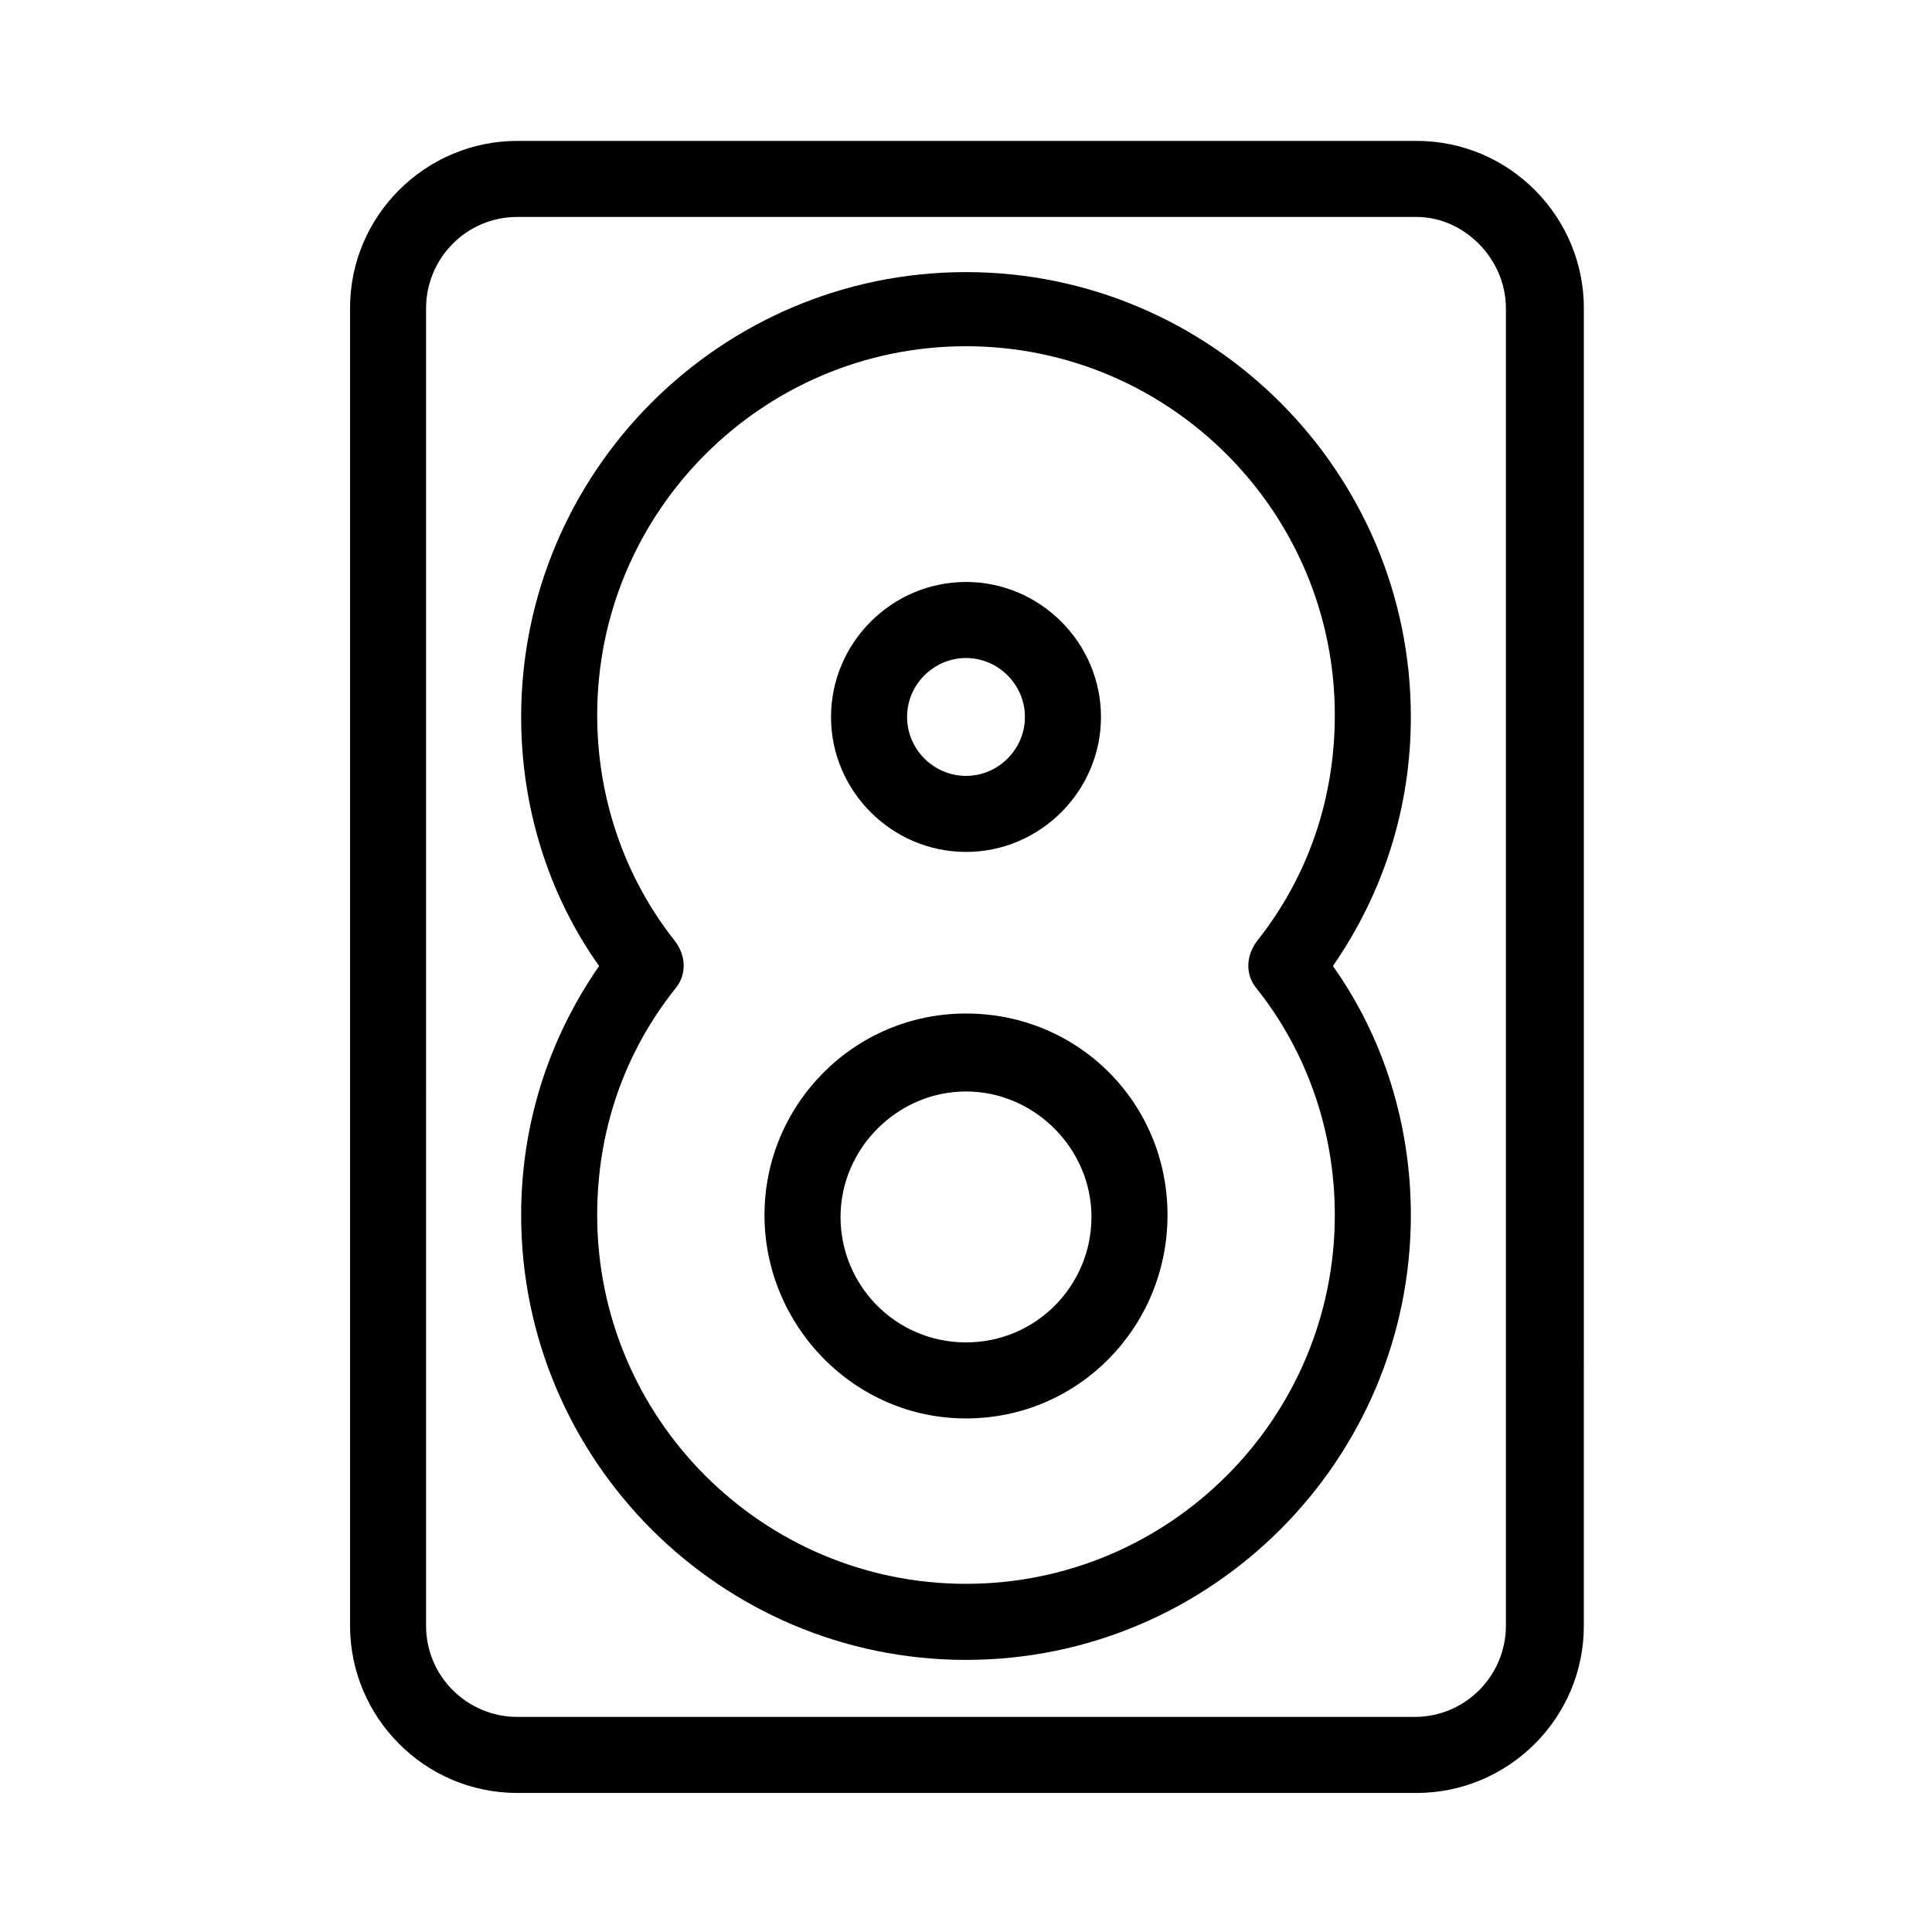
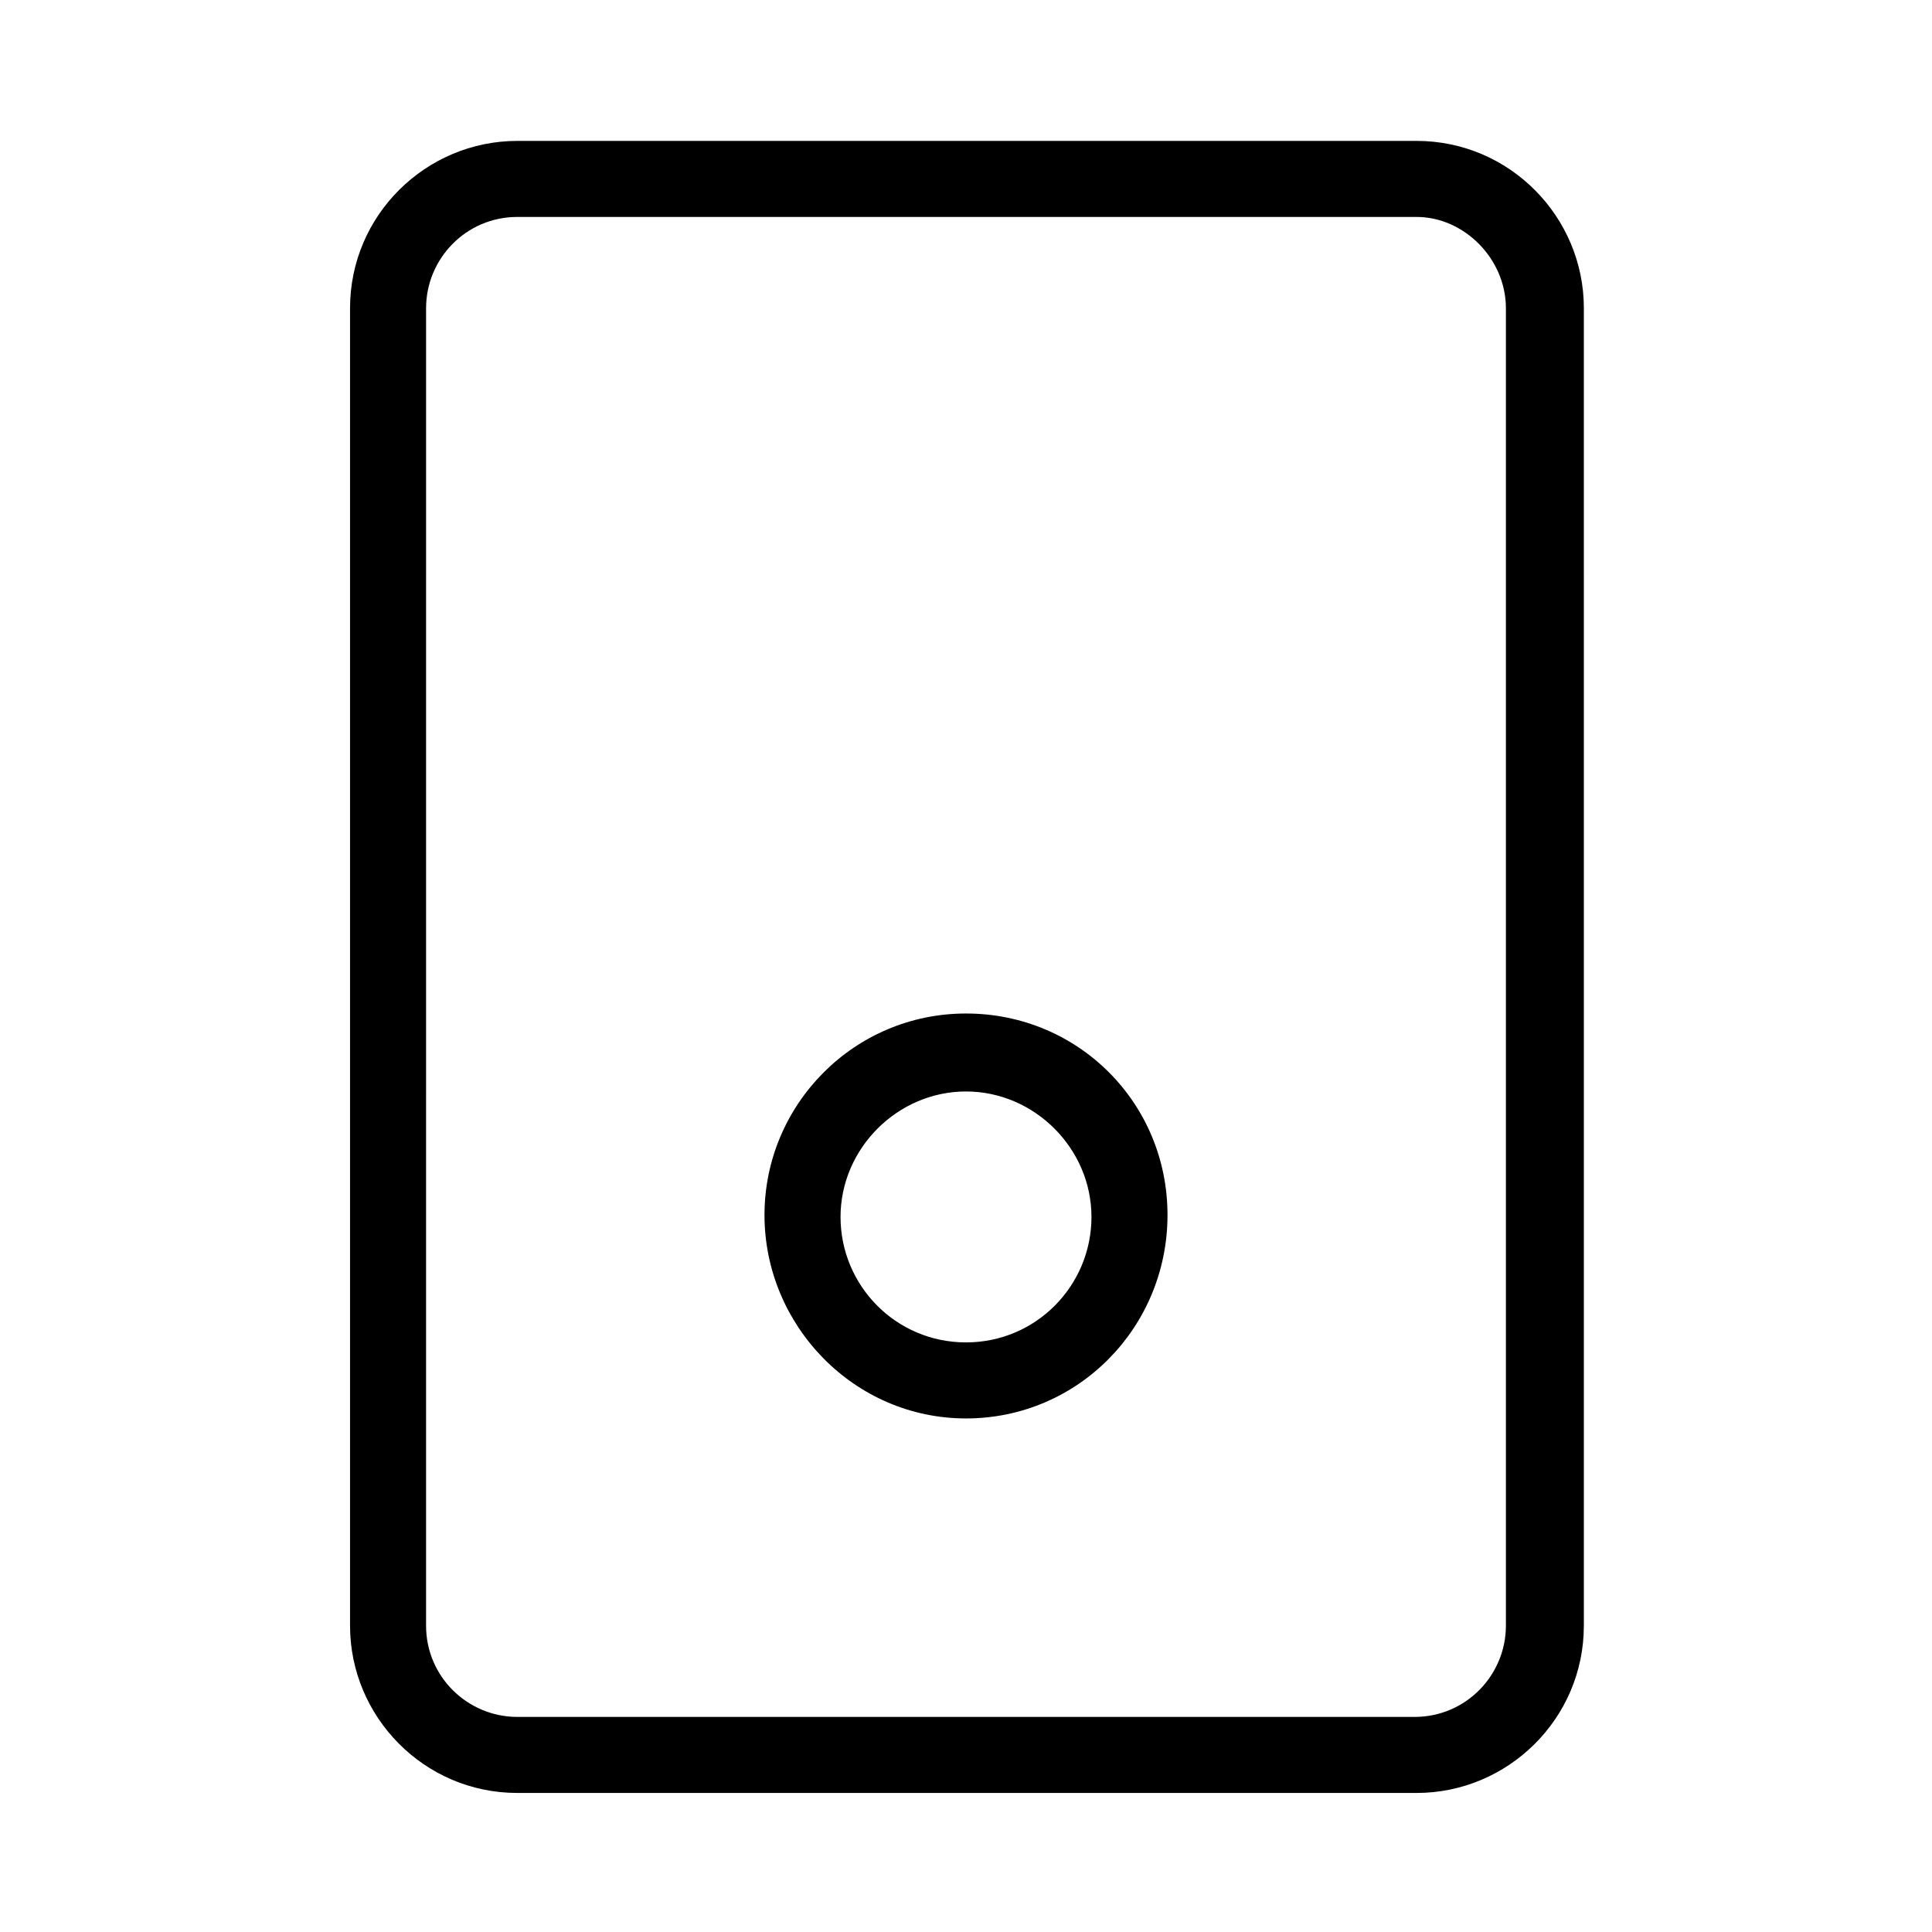
<svg xmlns="http://www.w3.org/2000/svg" fill="#000000" width="800px" height="800px" version="1.1" viewBox="144 144 512 512">
  <g>
    <path d="m281.1 181.34c-24.184 0-44.336 19.648-44.336 44.336v349.14c0 24.184 19.648 44.336 44.336 44.336h238.3c24.184 0 44.336-19.648 44.336-44.336l0.004-349.14c0-24.184-19.648-44.336-44.336-44.336zm261.98 44.336v349.14c0 13.098-10.578 24.184-24.184 24.184h-237.8c-13.098 0-24.184-10.578-24.184-24.184l0.004-349.14c0-13.098 10.578-24.184 24.184-24.184h238.3c12.594 0 23.68 11.086 23.68 24.184z" />
-     <path d="m400 216.11c-64.992 0-117.89 52.898-117.89 117.89 0 23.68 7.055 46.855 20.656 66-13.602 19.648-20.656 42.32-20.656 66-0.004 64.988 52.898 117.89 117.89 117.89 64.988 0 117.89-52.902 117.89-117.89 0-23.68-7.055-46.855-20.656-66 13.602-19.648 20.656-42.32 20.656-66 0-64.988-52.902-117.89-117.89-117.89zm77.082 189.93c13.602 17.129 20.656 38.289 20.656 59.953 0 53.906-43.832 97.738-97.738 97.738s-97.738-43.832-97.738-97.738c0-22.168 7.055-42.824 20.656-59.953 3.023-3.527 3.023-8.566 0-12.594-13.602-17.129-20.656-38.289-20.656-59.953 0-53.906 43.832-97.738 97.738-97.738s97.738 43.832 97.738 97.738c0 22.168-7.055 42.824-20.656 59.953-3.023 4.031-3.023 9.066 0 12.594z" />
    <path d="m400 412.59c-29.727 0-53.402 24.184-53.402 53.402-0.004 29.223 23.676 53.91 53.402 53.91 29.723 0 53.402-24.184 53.402-53.91 0-29.723-23.68-53.402-53.402-53.402zm0 87.16c-18.641 0-33.25-15.113-33.25-33.25 0-18.137 15.113-33.25 33.25-33.25s33.25 15.113 33.25 33.25c0 18.133-14.609 33.25-33.25 33.25z" />
-     <path d="m400 369.77c19.648 0 35.77-16.121 35.77-35.77s-16.121-35.77-35.77-35.77-35.77 16.121-35.77 35.77c-0.004 19.648 16.121 35.77 35.77 35.77zm0-51.387c8.566 0 15.617 7.055 15.617 15.617s-7.055 15.617-15.617 15.617c-8.566 0-15.617-7.055-15.617-15.617-0.004-8.566 7.051-15.617 15.617-15.617z" />
  </g>
</svg>